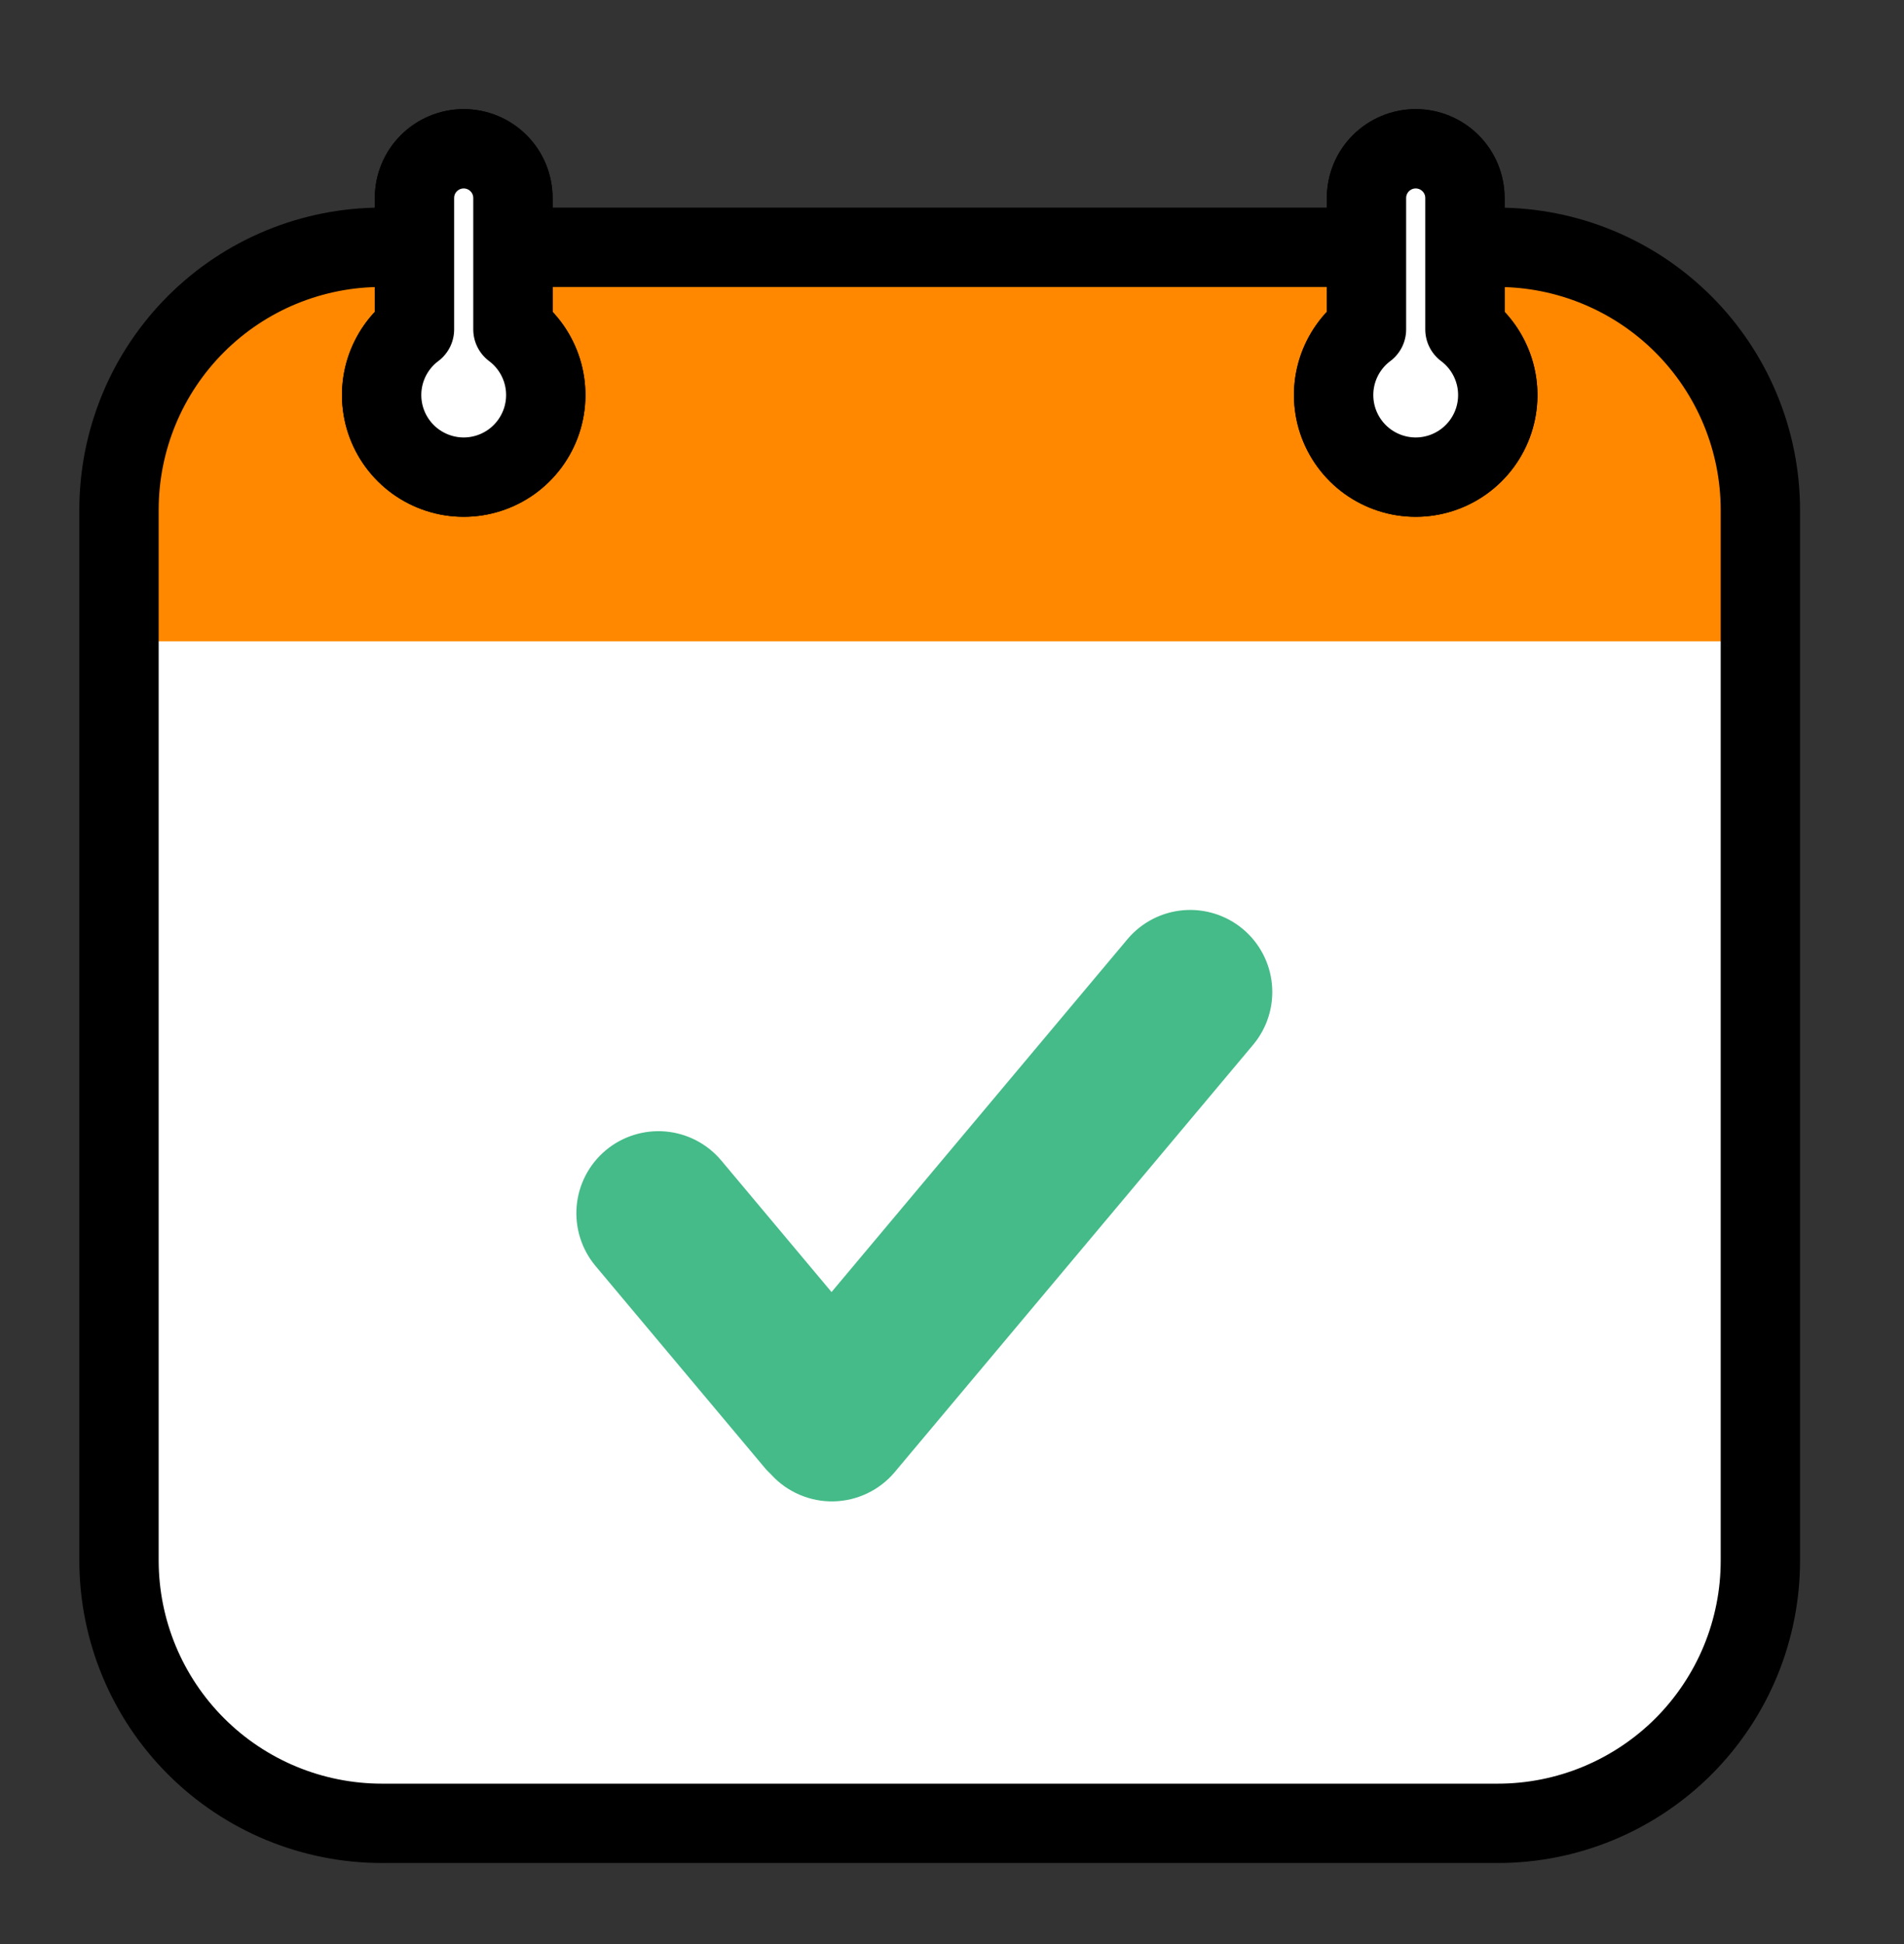
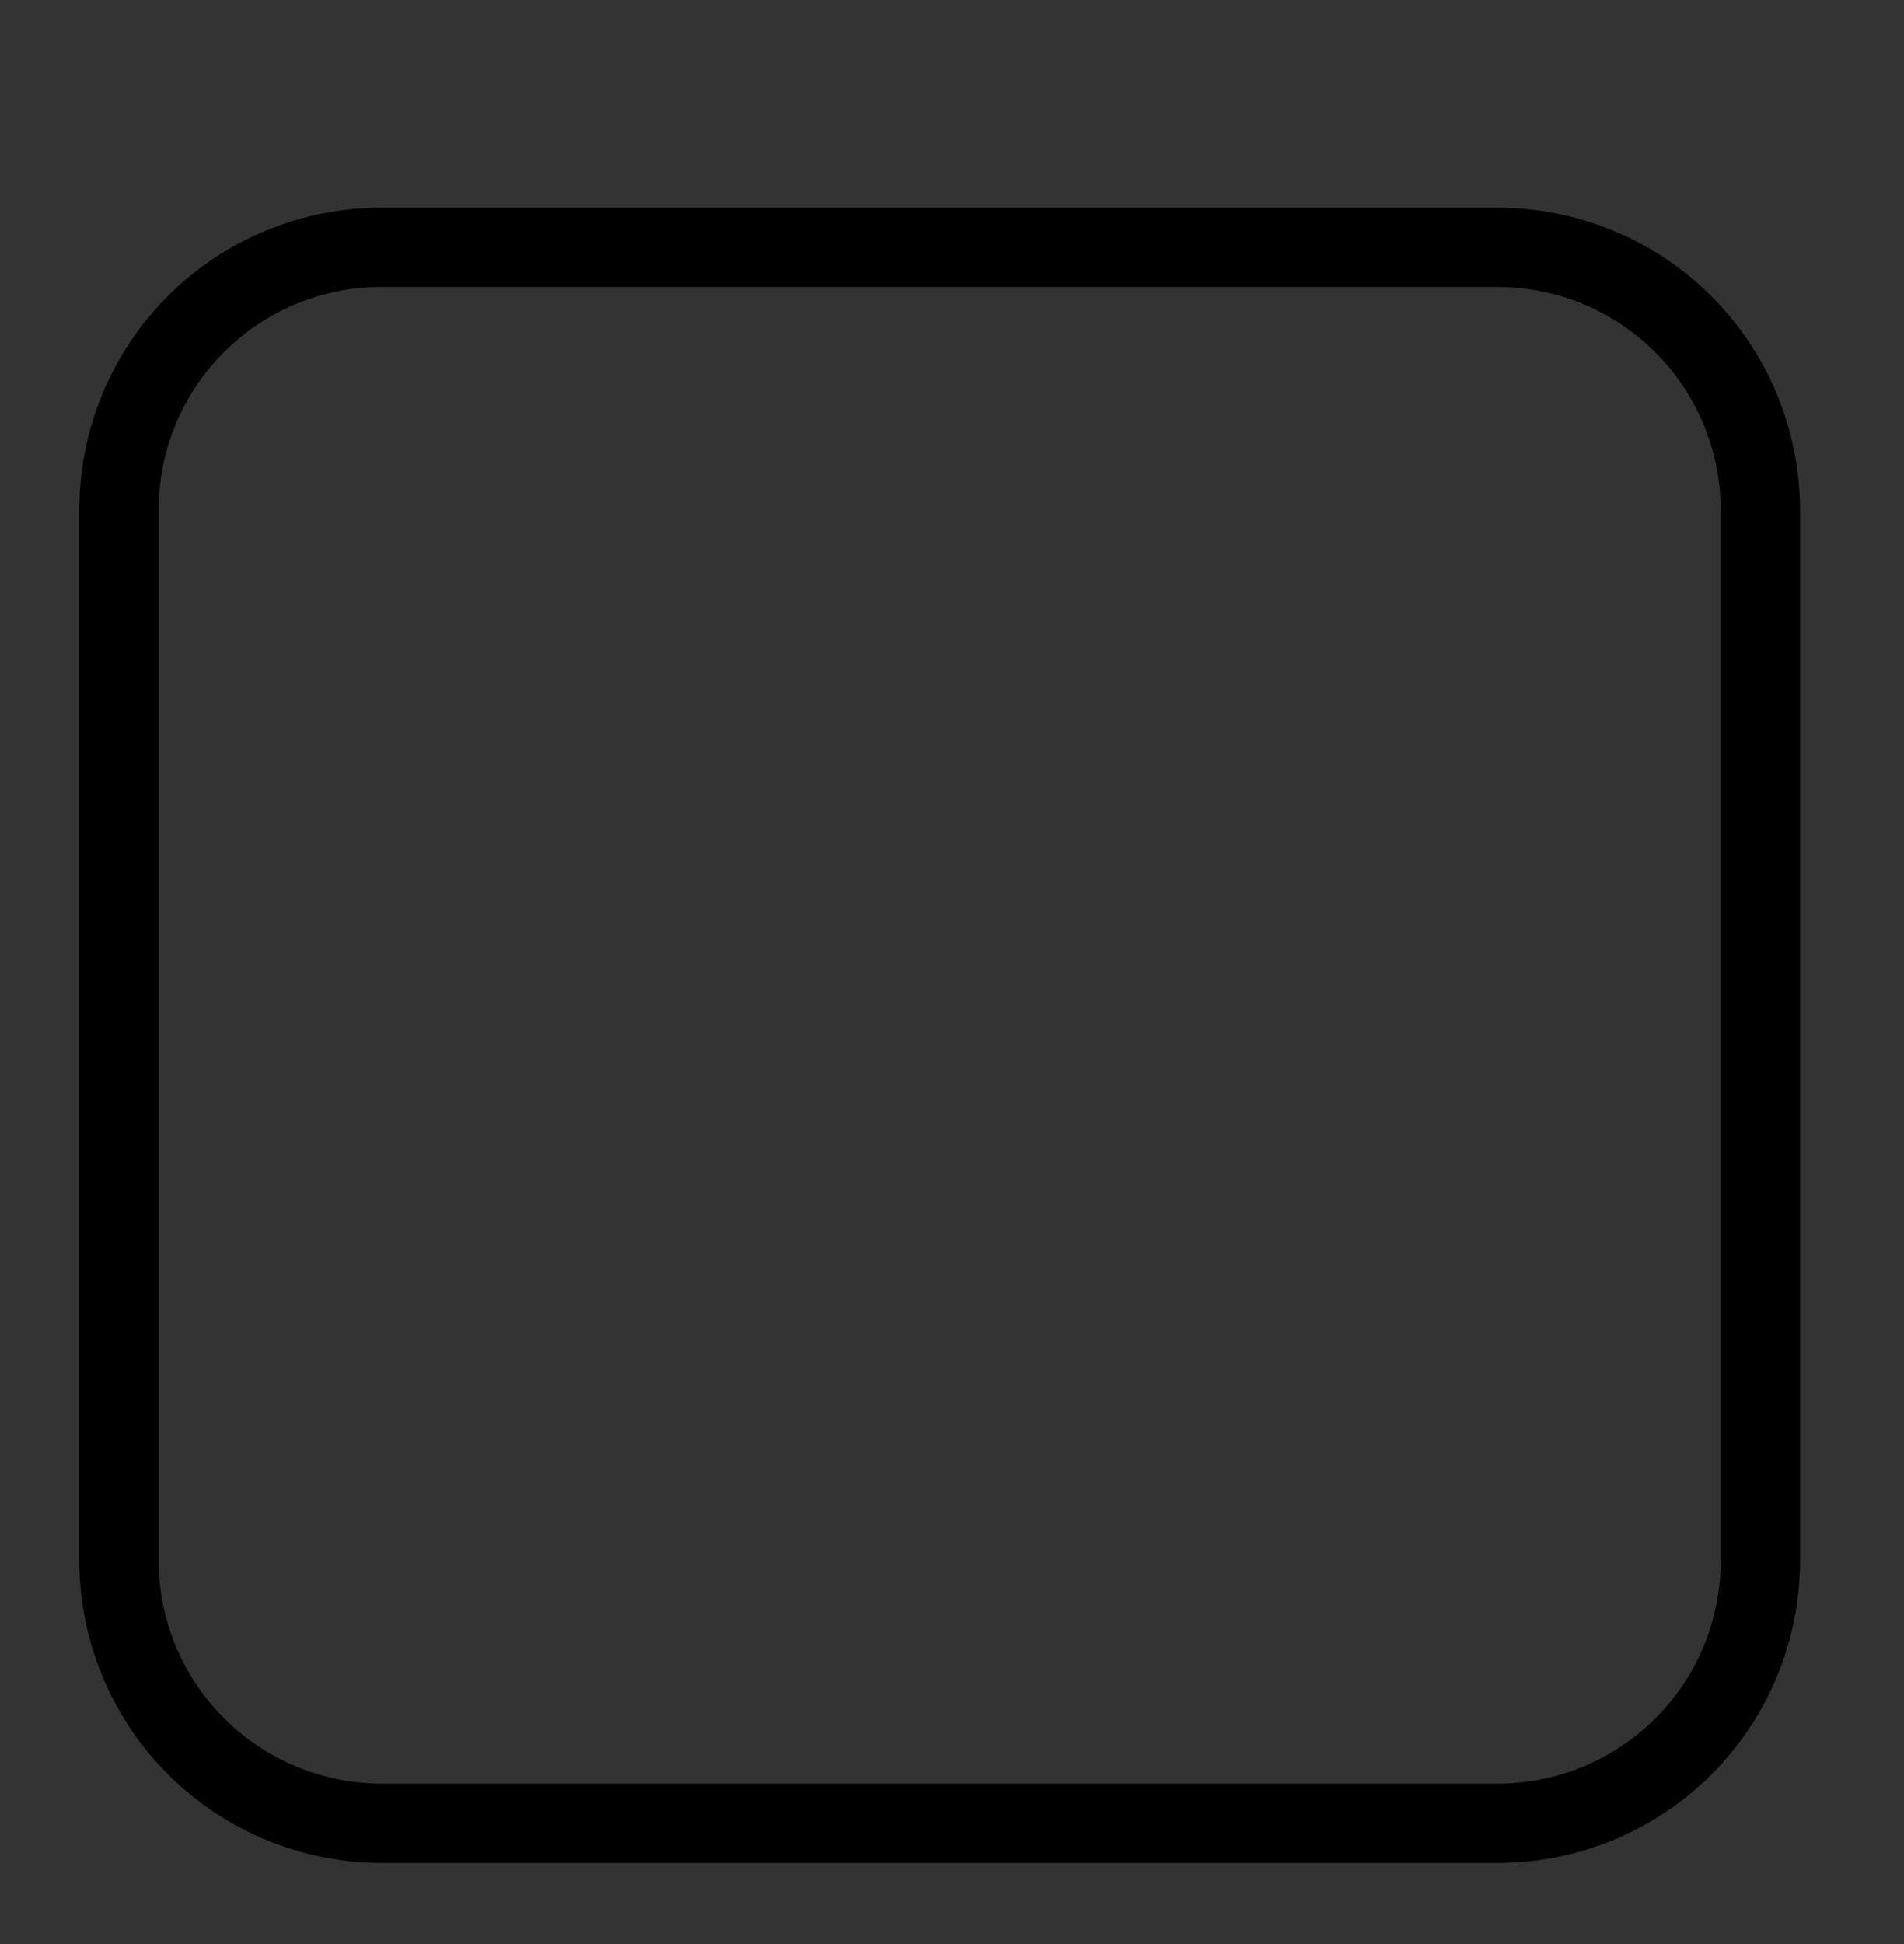
<svg xmlns="http://www.w3.org/2000/svg" width="48" height="49" viewBox="0 0 48 49" fill="none">
  <rect x="0" y="0" width="48" height="49" fill="#333333" stroke="none" />
-   <path fill-rule="evenodd" clip-rule="evenodd" d="M3 12.859C2.999 11.989 3.17 11.127 3.503 10.323C3.835 9.519 4.323 8.788 4.939 8.172C5.554 7.557 6.285 7.069 7.089 6.736C7.893 6.403 8.755 6.232 9.626 6.233H37.754C39.511 6.233 41.196 6.932 42.438 8.174C43.681 9.417 44.379 11.102 44.379 12.859V39.331C44.38 40.201 44.209 41.063 43.877 41.867C43.544 42.671 43.056 43.402 42.441 44.018C41.825 44.633 41.094 45.121 40.29 45.454C39.486 45.787 38.624 45.958 37.754 45.957H9.626C7.868 45.957 6.183 45.258 4.941 44.016C3.698 42.773 3 41.088 3 39.331V12.859Z" fill="white" />
-   <path fill-rule="evenodd" clip-rule="evenodd" d="M15.268 28.996C15.688 28.643 16.232 28.472 16.778 28.519C17.325 28.567 17.83 28.83 18.183 29.25L20.963 32.566L28.431 23.663C28.785 23.247 29.289 22.988 29.833 22.942C30.377 22.897 30.918 23.068 31.336 23.419C31.754 23.77 32.017 24.273 32.066 24.816C32.116 25.36 31.948 25.902 31.6 26.323L22.558 37.102C22.369 37.328 22.134 37.511 21.868 37.638C21.602 37.766 21.313 37.835 21.018 37.842C20.723 37.849 20.431 37.792 20.16 37.676C19.889 37.561 19.645 37.389 19.446 37.171L19.359 37.084C19.327 37.052 19.296 37.018 19.268 36.983L15.014 31.91C14.662 31.489 14.491 30.947 14.538 30.4C14.586 29.854 14.848 29.348 15.268 28.996Z" fill="#44BB88" />
-   <path fill-rule="evenodd" clip-rule="evenodd" d="M3 12.854C3 11.984 3.171 11.122 3.504 10.319C3.837 9.515 4.326 8.785 4.941 8.17C5.556 7.555 6.287 7.068 7.09 6.735C7.894 6.403 8.756 6.232 9.626 6.233H37.754C38.623 6.232 39.485 6.403 40.289 6.735C41.093 7.068 41.823 7.555 42.438 8.17C43.054 8.785 43.542 9.515 43.875 10.319C44.208 11.122 44.379 11.984 44.379 12.854V16.164H3V12.854Z" fill="#FF8800" />
  <path d="M3 30.233V12.847C3 11.977 3.172 11.117 3.505 10.313C3.838 9.51 4.326 8.781 4.942 8.166C5.557 7.552 6.287 7.065 7.091 6.733C7.895 6.402 8.756 6.231 9.626 6.233H37.754C39.511 6.233 41.196 6.932 42.438 8.174C43.681 9.417 44.379 11.102 44.379 12.859V39.331C44.38 40.201 44.209 41.063 43.877 41.867C43.544 42.671 43.056 43.402 42.441 44.018C41.825 44.633 41.094 45.121 40.29 45.454C39.486 45.787 38.624 45.958 37.754 45.957H9.626C7.869 45.956 6.185 45.259 4.943 44.017C3.701 42.776 3.002 41.093 3 39.336V30.233Z" stroke="black" stroke-width="2" stroke-linecap="round" stroke-linejoin="round" />
-   <path fill-rule="evenodd" clip-rule="evenodd" d="M11.69 3.75C12.019 3.75 12.335 3.881 12.568 4.114C12.801 4.346 12.931 4.662 12.931 4.991V8.302C13.279 8.562 13.535 8.926 13.665 9.34C13.794 9.754 13.79 10.199 13.653 10.611C13.515 11.023 13.252 11.381 12.9 11.635C12.547 11.889 12.124 12.026 11.69 12.026C11.256 12.026 10.833 11.889 10.48 11.635C10.128 11.381 9.865 11.023 9.727 10.611C9.59 10.199 9.586 9.754 9.715 9.34C9.845 8.926 10.101 8.562 10.449 8.302V4.991C10.449 4.662 10.579 4.346 10.812 4.114C11.045 3.881 11.361 3.75 11.69 3.75ZM35.69 3.75C36.019 3.75 36.335 3.881 36.568 4.114C36.801 4.346 36.931 4.662 36.931 4.991V8.302C37.279 8.562 37.535 8.926 37.665 9.34C37.794 9.754 37.79 10.199 37.653 10.611C37.516 11.023 37.252 11.381 36.9 11.635C36.547 11.889 36.124 12.026 35.69 12.026C35.256 12.026 34.833 11.889 34.48 11.635C34.128 11.381 33.865 11.023 33.727 10.611C33.59 10.199 33.586 9.754 33.715 9.34C33.845 8.926 34.101 8.562 34.449 8.302V4.991C34.449 4.662 34.58 4.346 34.812 4.114C35.045 3.881 35.361 3.75 35.69 3.75Z" fill="white" stroke="black" stroke-width="2" stroke-linecap="round" stroke-linejoin="round" />
-   <path fill-rule="evenodd" clip-rule="evenodd" d="M11.69 3.75C12.019 3.75 12.335 3.881 12.568 4.114C12.801 4.346 12.931 4.662 12.931 4.991V8.302C13.279 8.562 13.535 8.926 13.665 9.34C13.794 9.754 13.79 10.199 13.653 10.611C13.515 11.023 13.252 11.381 12.9 11.635C12.547 11.889 12.124 12.026 11.69 12.026C11.256 12.026 10.833 11.889 10.48 11.635C10.128 11.381 9.865 11.023 9.727 10.611C9.59 10.199 9.586 9.754 9.715 9.34C9.845 8.926 10.101 8.562 10.449 8.302V4.991C10.449 4.662 10.579 4.346 10.812 4.114C11.045 3.881 11.361 3.75 11.69 3.75ZM35.69 3.75C36.019 3.75 36.335 3.881 36.568 4.114C36.801 4.346 36.931 4.662 36.931 4.991V8.302C37.279 8.562 37.535 8.926 37.665 9.34C37.794 9.754 37.79 10.199 37.653 10.611C37.516 11.023 37.252 11.381 36.9 11.635C36.547 11.889 36.124 12.026 35.69 12.026C35.256 12.026 34.833 11.889 34.48 11.635C34.128 11.381 33.865 11.023 33.727 10.611C33.59 10.199 33.586 9.754 33.715 9.34C33.845 8.926 34.101 8.562 34.449 8.302V4.991C34.449 4.662 34.58 4.346 34.812 4.114C35.045 3.881 35.361 3.75 35.69 3.75Z" fill="white" stroke="black" stroke-width="2" stroke-linecap="round" stroke-linejoin="round" />
</svg>